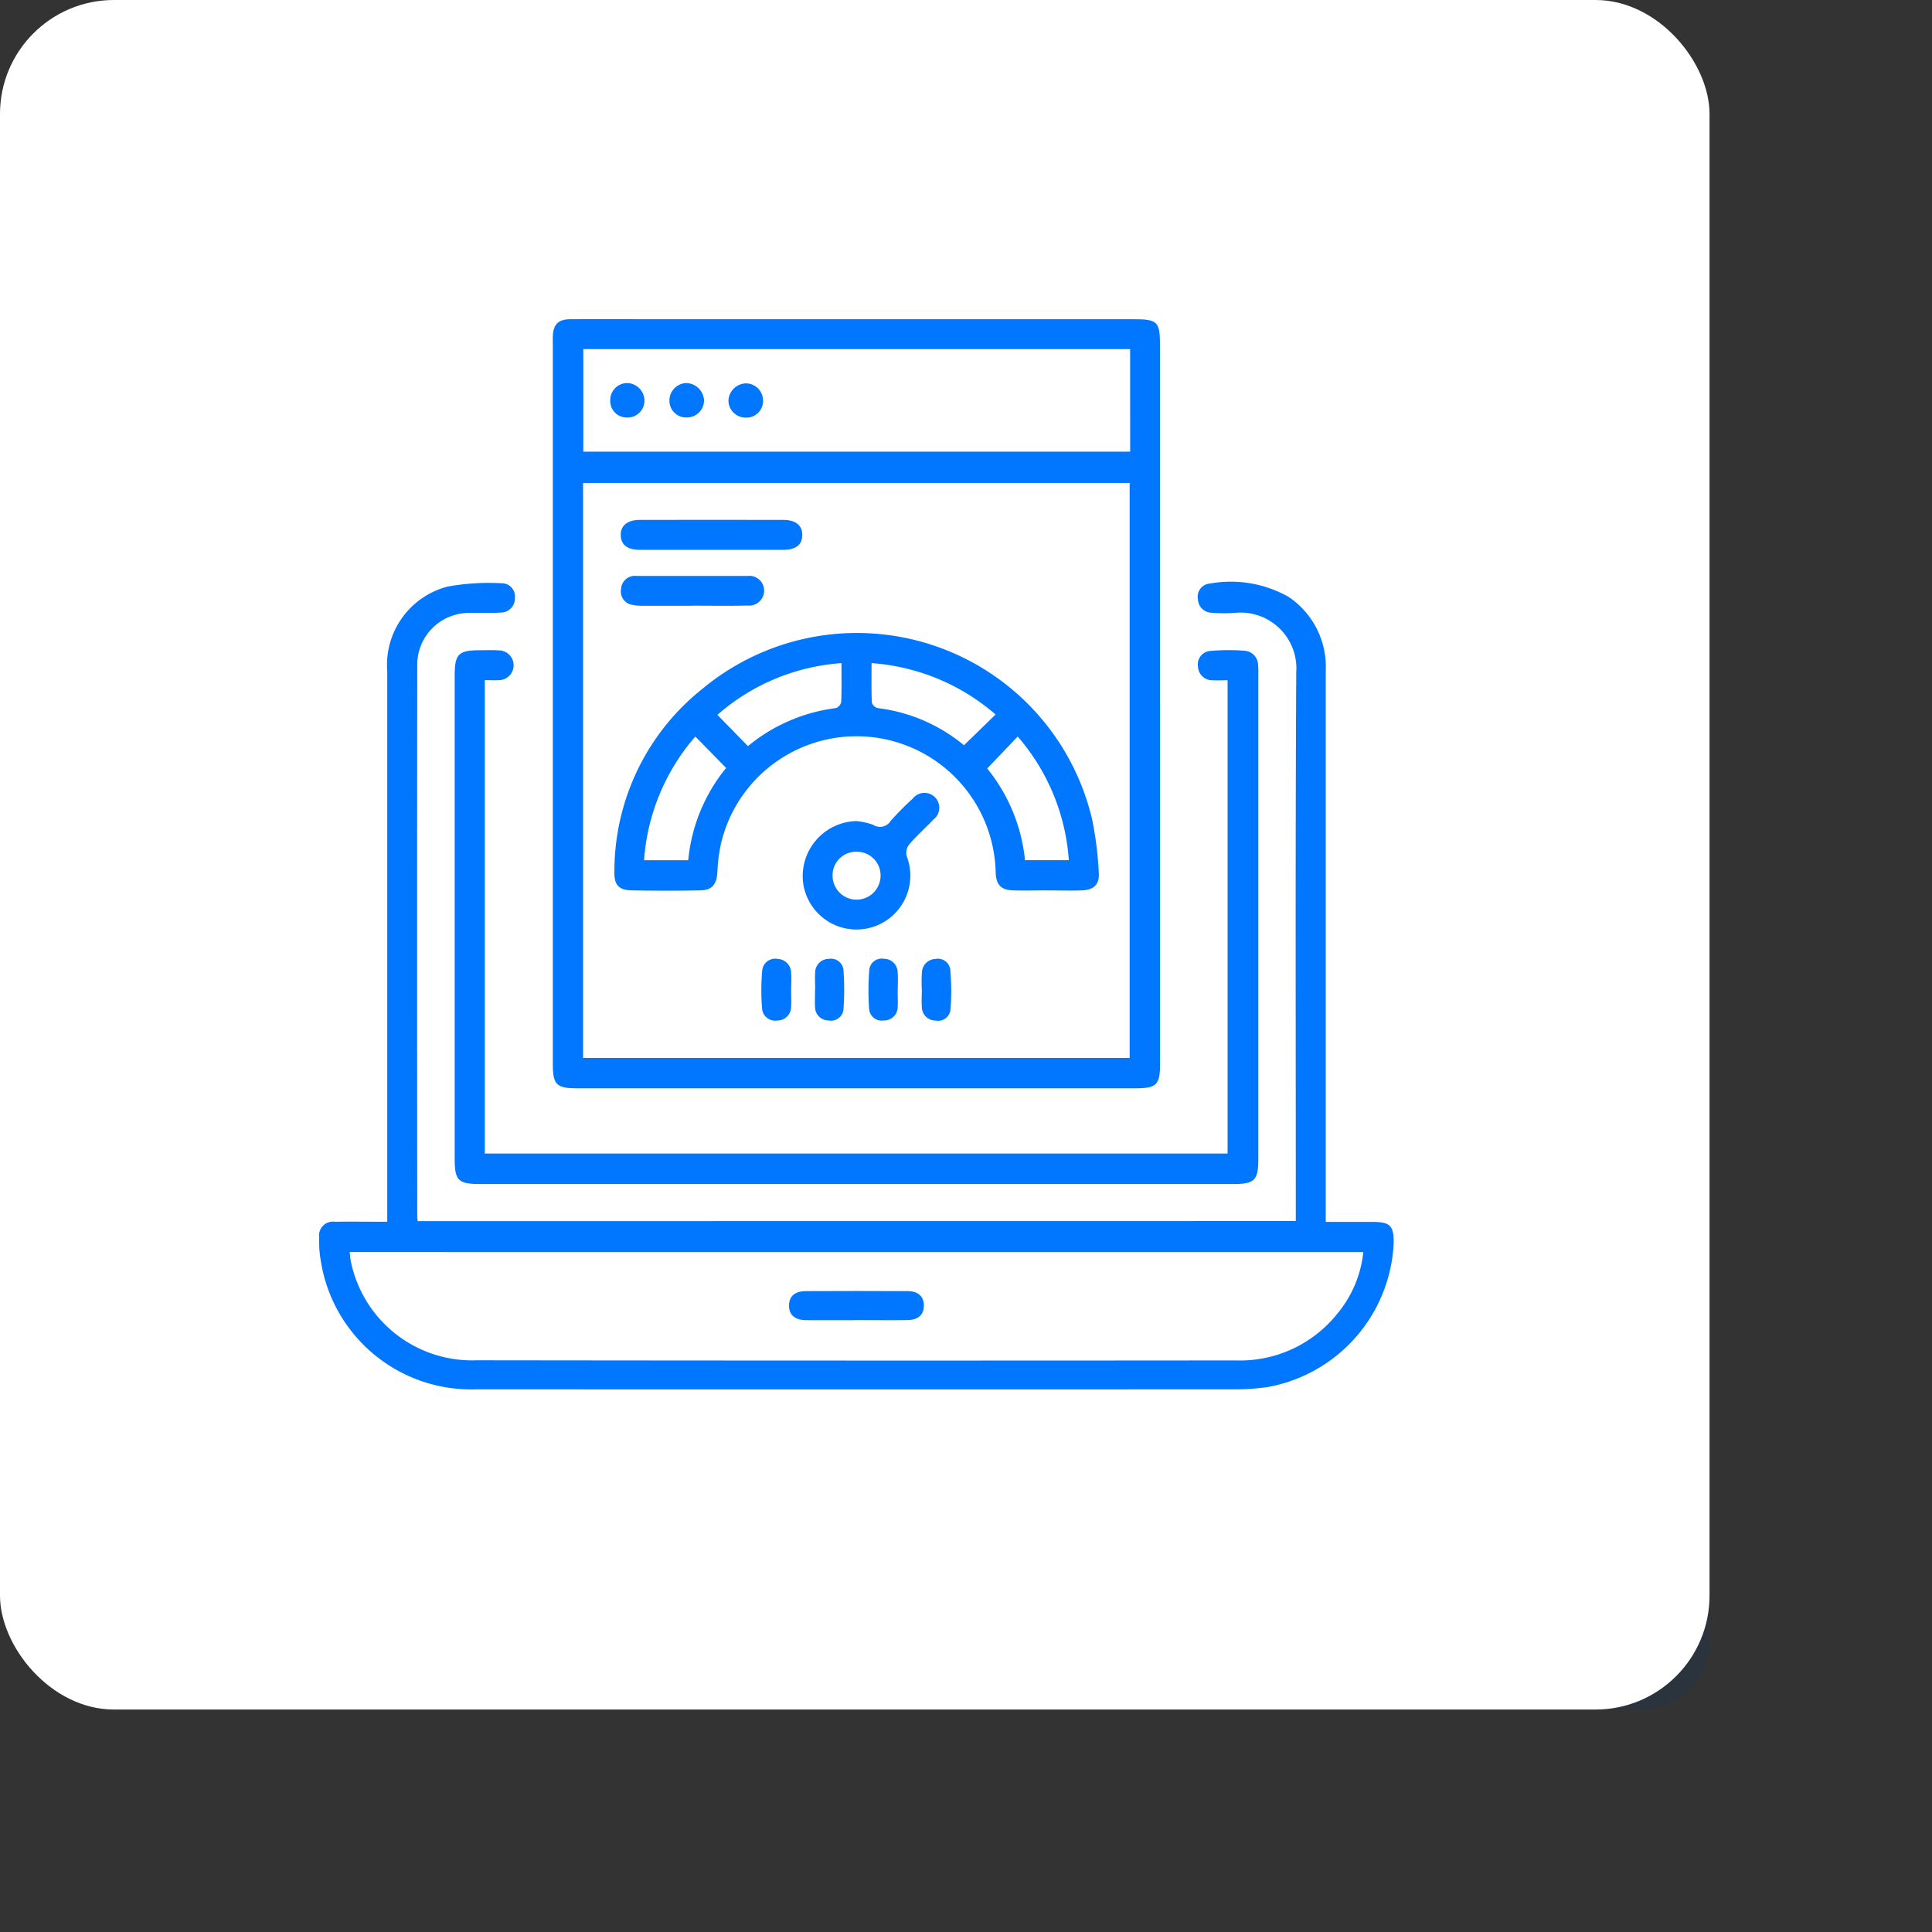
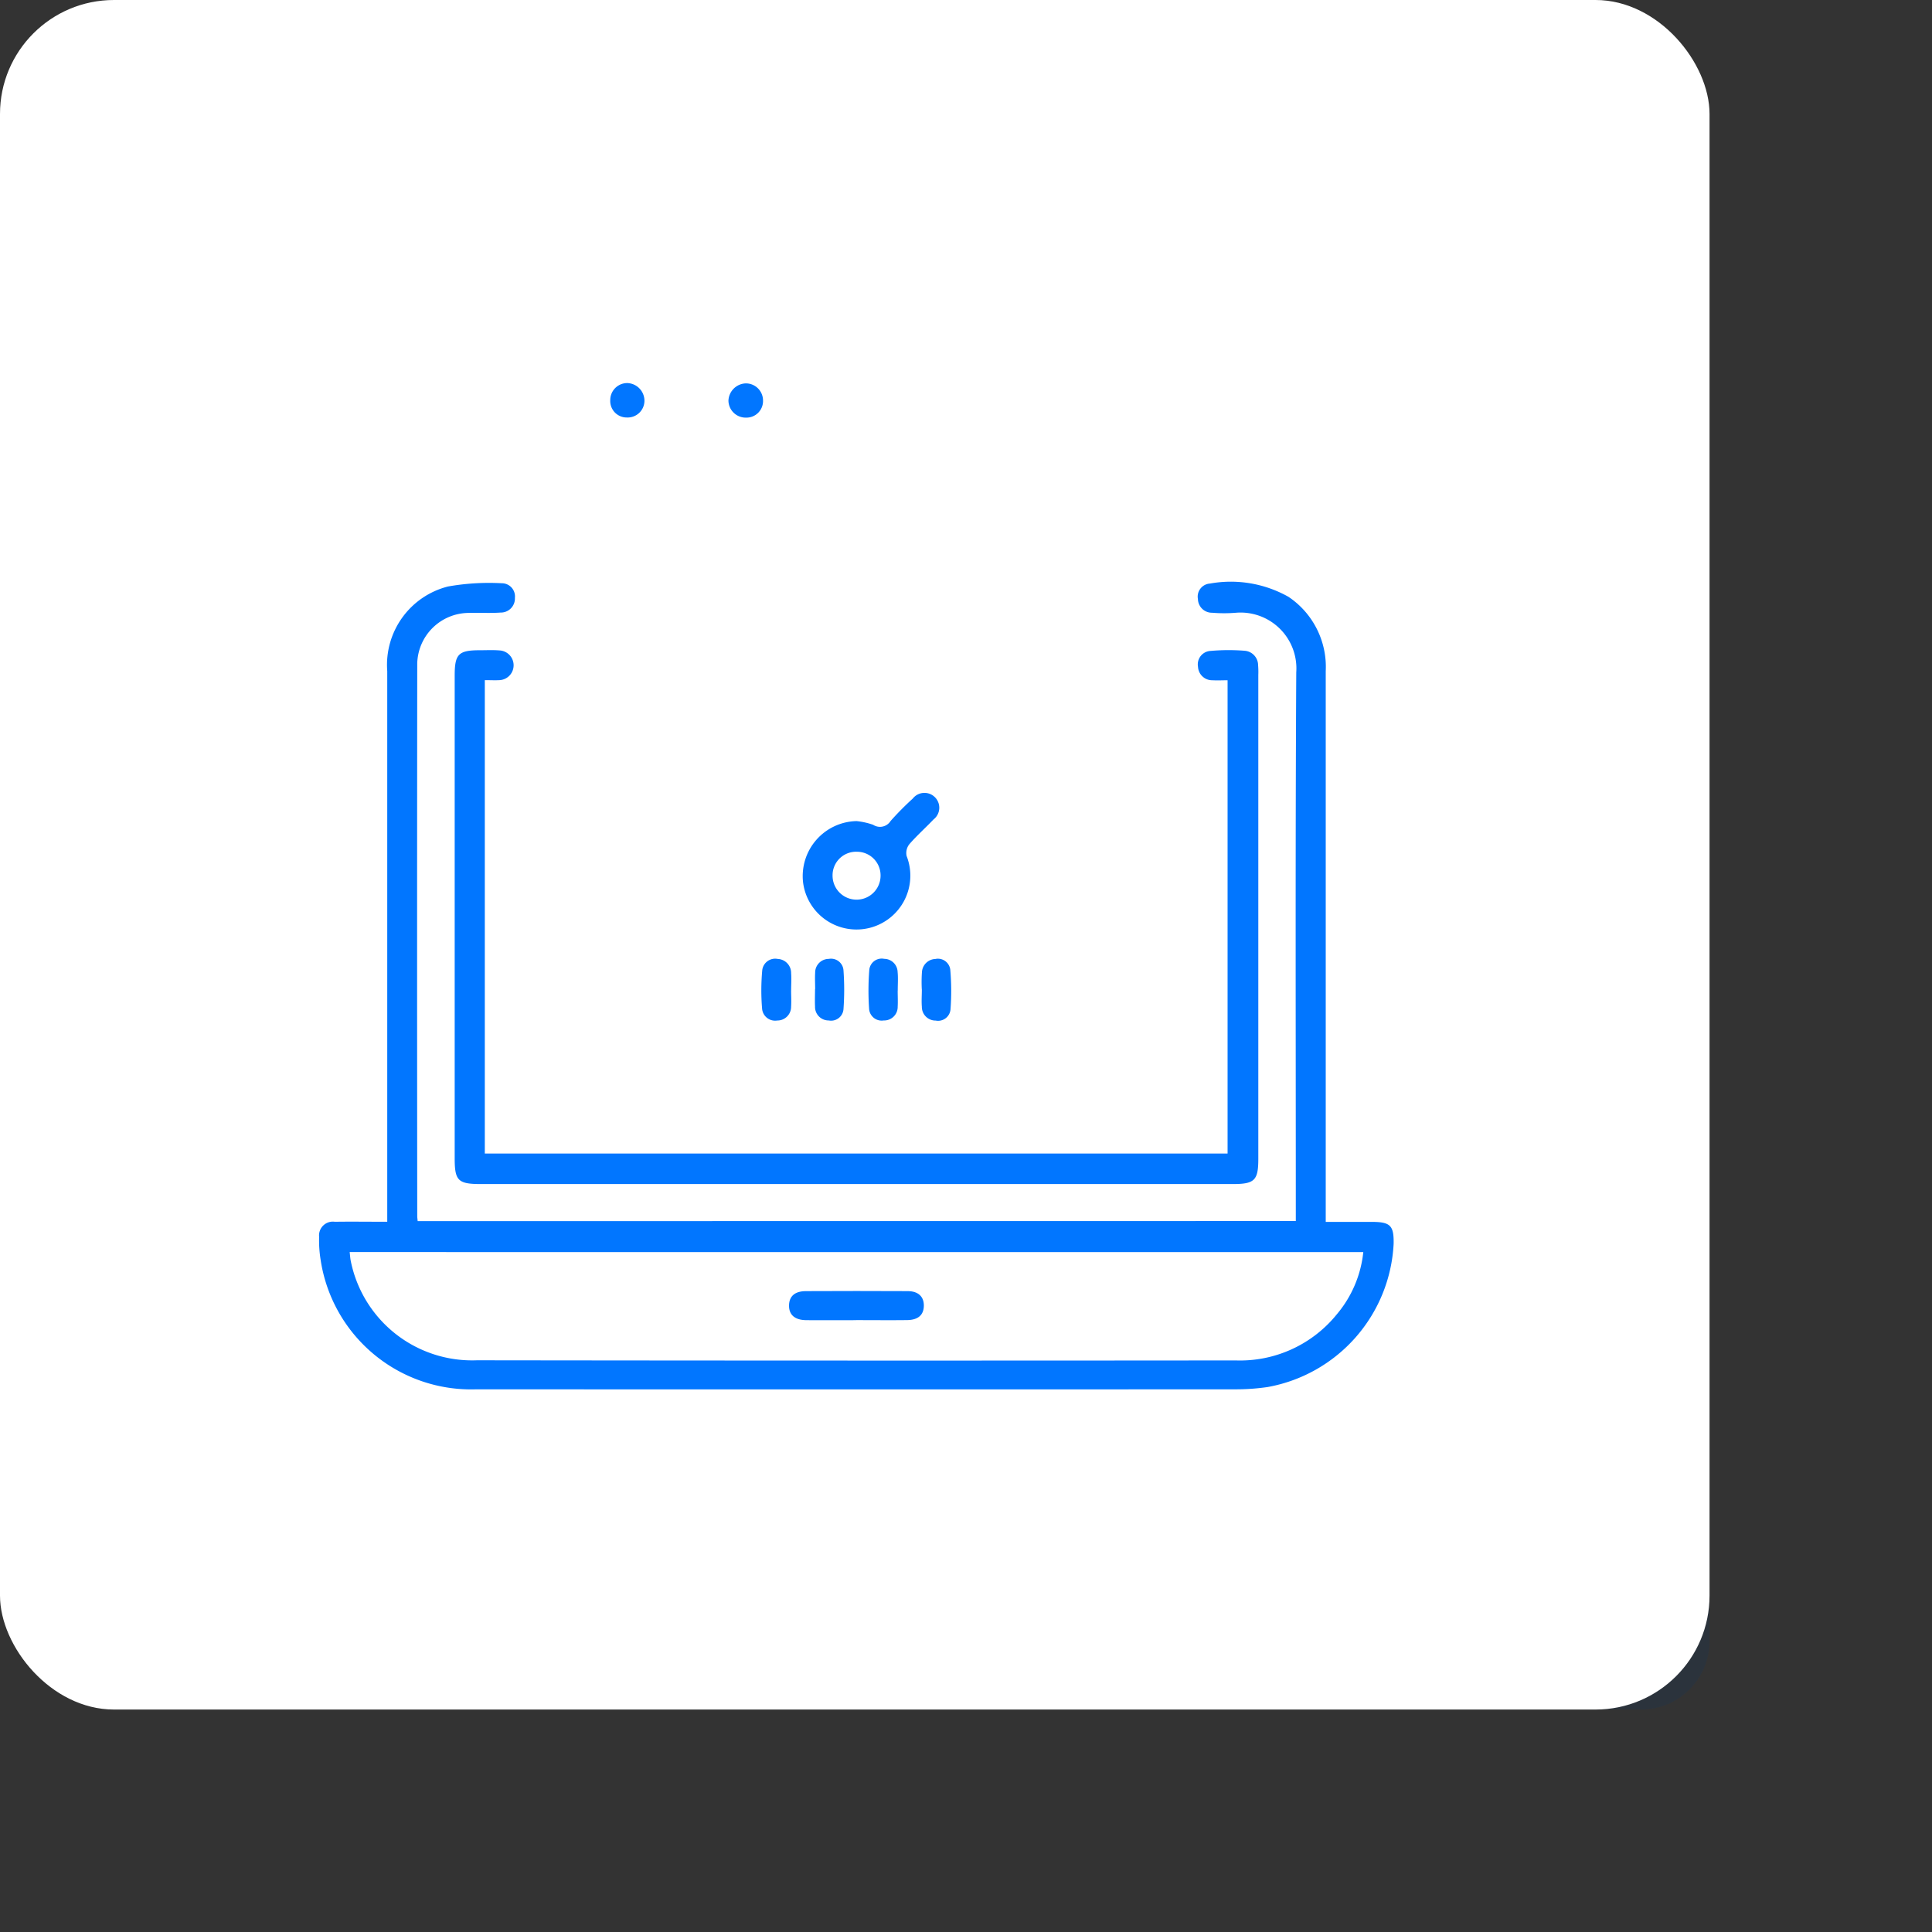
<svg xmlns="http://www.w3.org/2000/svg" width="84.76" height="84.76" viewBox="0 0 84.76 84.76">
  <rect x="0" y="0" width="84.76" height="84.76" fill="#333333" stroke="none" />
  <defs>
    <clipPath id="clip-path">
      <rect id="Rectangle_82755" data-name="Rectangle 82755" width="47.14" height="46.954" fill="#0176ff" stroke="rgba(0,0,0,0)" stroke-width="1" />
    </clipPath>
  </defs>
  <g id="Group_117402" data-name="Group 117402" transform="translate(-167 -1382.1)">
    <rect id="Rectangle_15493" data-name="Rectangle 15493" width="54" height="54" rx="3" transform="translate(188 1403.1)" fill="#033977" opacity="0.15" />
    <rect id="Rectangle_68377" data-name="Rectangle 68377" width="75" height="75" rx="5" transform="translate(167 1382.1)" fill="#fff" />
    <g id="Group_117419" data-name="Group 117419" transform="translate(181 1396.1)">
      <g id="Group_117418" data-name="Group 117418" clip-path="url(#clip-path)">
        <path id="Path_114082" data-name="Path 114082" d="M42.849,88.481v-.555c0-7.84-.023-15.679.02-23.519a2.449,2.449,0,0,0-2.64-2.613,6.4,6.4,0,0,1-1.049,0,.614.614,0,0,1-.625-.6.574.574,0,0,1,.526-.68,5.155,5.155,0,0,1,3.449.583,3.7,3.7,0,0,1,1.632,3.261q0,7.18,0,14.36v9.8h2.009c.827,0,.984.156.97.96a6.731,6.731,0,0,1-5.53,6.286,9.679,9.679,0,0,1-1.375.1q-16.671.008-33.342,0A6.676,6.676,0,0,1,.066,90.18a5.206,5.206,0,0,1-.065-1,.605.605,0,0,1,.688-.667c.744-.011,1.488,0,2.3,0v-.64q0-11.759,0-23.519a3.547,3.547,0,0,1,2.663-3.711A10.3,10.3,0,0,1,8.015,60.5a.578.578,0,0,1,.575.64.617.617,0,0,1-.629.646c-.475.034-.954,0-1.43.016a2.274,2.274,0,0,0-2.226,2.227q-.012,12.117,0,24.235c0,.062.011.125.019.221ZM1.341,89.842c.019.165.024.276.046.383a5.431,5.431,0,0,0,5.539,4.365q16.643.022,33.285.006a5.461,5.461,0,0,0,4.435-2.02,5.033,5.033,0,0,0,1.164-2.733Z" transform="translate(0 -48.912)" fill="#0176ff" stroke="rgba(0,0,0,0)" stroke-width="1" />
-         <path id="Path_114083" data-name="Path 114083" d="M80.286,16.848q0,7.892,0,15.785c0,.969-.142,1.113-1.1,1.113H54.725c-.929,0-1.081-.153-1.081-1.085q0-15.785,0-31.569c0-.127-.006-.255,0-.381.038-.5.253-.7.762-.707,1.033-.006,2.066,0,3.1,0h21.6c1.073,0,1.176.1,1.176,1.158q0,7.845,0,15.689M54.971,32.415h23.98V7.187H54.971Zm24-31.1H54.98v4.5H78.973Z" transform="translate(-43.391 0)" fill="#0176ff" stroke="rgba(0,0,0,0)" stroke-width="1" />
        <path id="Path_114084" data-name="Path 114084" d="M32.449,77.307V98.07H65.036V77.306c-.225,0-.443.013-.66,0a.621.621,0,0,1-.637-.588.592.592,0,0,1,.561-.7,8.965,8.965,0,0,1,1.475-.007.639.639,0,0,1,.6.634,3.642,3.642,0,0,1,.009.429q0,10.614,0,21.229c0,.942-.163,1.105-1.112,1.105H32.267c-.99,0-1.139-.148-1.139-1.126q0-10.59,0-21.181c0-.945.166-1.112,1.106-1.112.3,0,.606-.017.906.012a.653.653,0,0,1-.041,1.3c-.2.012-.407,0-.651,0" transform="translate(-25.18 -61.462)" fill="#0176ff" stroke="rgba(0,0,0,0)" stroke-width="1" />
        <path id="Path_114085" data-name="Path 114085" d="M110.826,224.393c-.729,0-1.459.006-2.189,0-.506-.005-.764-.236-.757-.649.007-.4.253-.622.734-.625q2.236-.011,4.472,0c.47,0,.716.247.709.647s-.253.618-.734.624c-.745.009-1.491,0-2.236,0" transform="translate(-87.264 -180.475)" fill="#0176ff" stroke="rgba(0,0,0,0)" stroke-width="1" />
-         <path id="Path_114086" data-name="Path 114086" d="M86.78,83.3c-.509,0-1.018.015-1.525,0-.525-.019-.734-.25-.754-.776a6.107,6.107,0,0,0-12.062-1.227,7.636,7.636,0,0,0-.149,1.225c-.037.526-.233.768-.756.778q-1.5.027-3,0c-.566-.009-.771-.236-.76-.8a10.224,10.224,0,0,1,3.874-8.053,10.6,10.6,0,0,1,17.075,5.7,14.993,14.993,0,0,1,.3,2.354c.045.54-.212.785-.766.8-.492.016-.985,0-1.478,0M73.635,76.97a7.542,7.542,0,0,1,3.86-1.668.371.371,0,0,0,.23-.272c.022-.552.011-1.106.011-1.7A9.232,9.232,0,0,0,72.292,75.6l1.342,1.373m-2.31-.422a9.252,9.252,0,0,0-2.249,5.427h1.938a7.506,7.506,0,0,1,1.662-4.048l-1.351-1.379m12.808,1.405a7.583,7.583,0,0,1,1.655,4.019h1.923a9.242,9.242,0,0,0-2.243-5.424l-1.336,1.4m-1.021-1.017,1.387-1.35a9.313,9.313,0,0,0-5.442-2.254c0,.592-.011,1.161.012,1.729a.373.373,0,0,0,.26.245,7.308,7.308,0,0,1,3.784,1.63" transform="translate(-54.819 -58.238)" fill="#0176ff" stroke="rgba(0,0,0,0)" stroke-width="1" />
        <path id="Path_114087" data-name="Path 114087" d="M113.319,110.044a3.2,3.2,0,0,1,.736.163.549.549,0,0,0,.767-.169,13.061,13.061,0,0,1,.971-.981.651.651,0,1,1,.911.916c-.35.368-.732.707-1.064,1.09a.626.626,0,0,0-.117.512,2.362,2.362,0,1,1-4.542,1.157,2.414,2.414,0,0,1,2.337-2.687m0,1.344a1.033,1.033,0,0,0-1.043,1.059,1.053,1.053,0,1,0,2.106-.019,1.036,1.036,0,0,0-1.063-1.039" transform="translate(-89.749 -88.022)" fill="#0176ff" stroke="rgba(0,0,0,0)" stroke-width="1" />
-         <path id="Path_114088" data-name="Path 114088" d="M73.273,47.394c-1.064,0-2.128,0-3.192,0-.543,0-.825-.217-.838-.629-.014-.431.283-.682.842-.684q3.144-.007,6.288,0c.557,0,.849.252.833.687-.015.417-.287.624-.837.626-1.032,0-2.064,0-3.1,0" transform="translate(-56.01 -37.272)" fill="#0176ff" stroke="rgba(0,0,0,0)" stroke-width="1" />
-         <path id="Path_114089" data-name="Path 114089" d="M72.394,60.265c-.731,0-1.461,0-2.192,0a2.007,2.007,0,0,1-.424-.04.588.588,0,0,1-.5-.693.606.606,0,0,1,.686-.575c1.62,0,3.241,0,4.861,0a.647.647,0,0,1,.728.638.658.658,0,0,1-.724.66c-.81.02-1.62.006-2.43.006Z" transform="translate(-56.03 -47.689)" fill="#0176ff" stroke="rgba(0,0,0,0)" stroke-width="1" />
        <path id="Path_114090" data-name="Path 114090" d="M102.816,148.244c0,.237.016.475,0,.711a.6.6,0,0,1-.607.607.574.574,0,0,1-.667-.533,9.737,9.737,0,0,1,.006-1.652.57.57,0,0,1,.679-.516.615.615,0,0,1,.59.626c.019.251,0,.505,0,.758" transform="translate(-82.109 -118.791)" fill="#0176ff" stroke="rgba(0,0,0,0)" stroke-width="1" />
        <path id="Path_114091" data-name="Path 114091" d="M138.321,148.2a6.176,6.176,0,0,1,.006-.757.611.611,0,0,1,.587-.579.547.547,0,0,1,.657.476,10.868,10.868,0,0,1,.009,1.741.547.547,0,0,1-.651.485.6.6,0,0,1-.606-.608c-.02-.251,0-.505,0-.758" transform="translate(-111.88 -118.792)" fill="#0176ff" stroke="rgba(0,0,0,0)" stroke-width="1" />
        <path id="Path_114092" data-name="Path 114092" d="M127.4,148.249c0,.239.013.478,0,.715a.593.593,0,0,1-.614.6.553.553,0,0,1-.64-.51,11.715,11.715,0,0,1,.008-1.708.547.547,0,0,1,.655-.485.592.592,0,0,1,.588.577c.026.268.005.54.006.81" transform="translate(-102.017 -118.795)" fill="#0176ff" stroke="rgba(0,0,0,0)" stroke-width="1" />
        <path id="Path_114093" data-name="Path 114093" d="M113.853,148.192c0-.238-.014-.478,0-.715a.6.6,0,0,1,.6-.611.547.547,0,0,1,.643.5,11.805,11.805,0,0,1,0,1.707.546.546,0,0,1-.648.494.594.594,0,0,1-.6-.613c-.013-.253,0-.508,0-.762" transform="translate(-92.091 -118.798)" fill="#0176ff" stroke="rgba(0,0,0,0)" stroke-width="1" />
-         <path id="Path_114094" data-name="Path 114094" d="M81.164,14.681a.8.8,0,0,1,.777.753.749.749,0,0,1-.753.755.73.73,0,0,1-.765-.734.766.766,0,0,1,.741-.775" transform="translate(-65.054 -11.875)" fill="#0176ff" stroke="rgba(0,0,0,0)" stroke-width="1" />
        <path id="Path_114095" data-name="Path 114095" d="M94.73,14.757a.751.751,0,0,1,.757.75.727.727,0,0,1-.744.752.757.757,0,0,1-.773-.738.788.788,0,0,1,.76-.764" transform="translate(-76.012 -11.937)" fill="#0176ff" stroke="rgba(0,0,0,0)" stroke-width="1" />
        <path id="Path_114096" data-name="Path 114096" d="M67.566,16.189a.722.722,0,0,1-.729-.762.745.745,0,0,1,.758-.748.779.779,0,0,1,.742.779.737.737,0,0,1-.771.731" transform="translate(-54.064 -11.873)" fill="#0176ff" stroke="rgba(0,0,0,0)" stroke-width="1" />
      </g>
    </g>
  </g>
</svg>